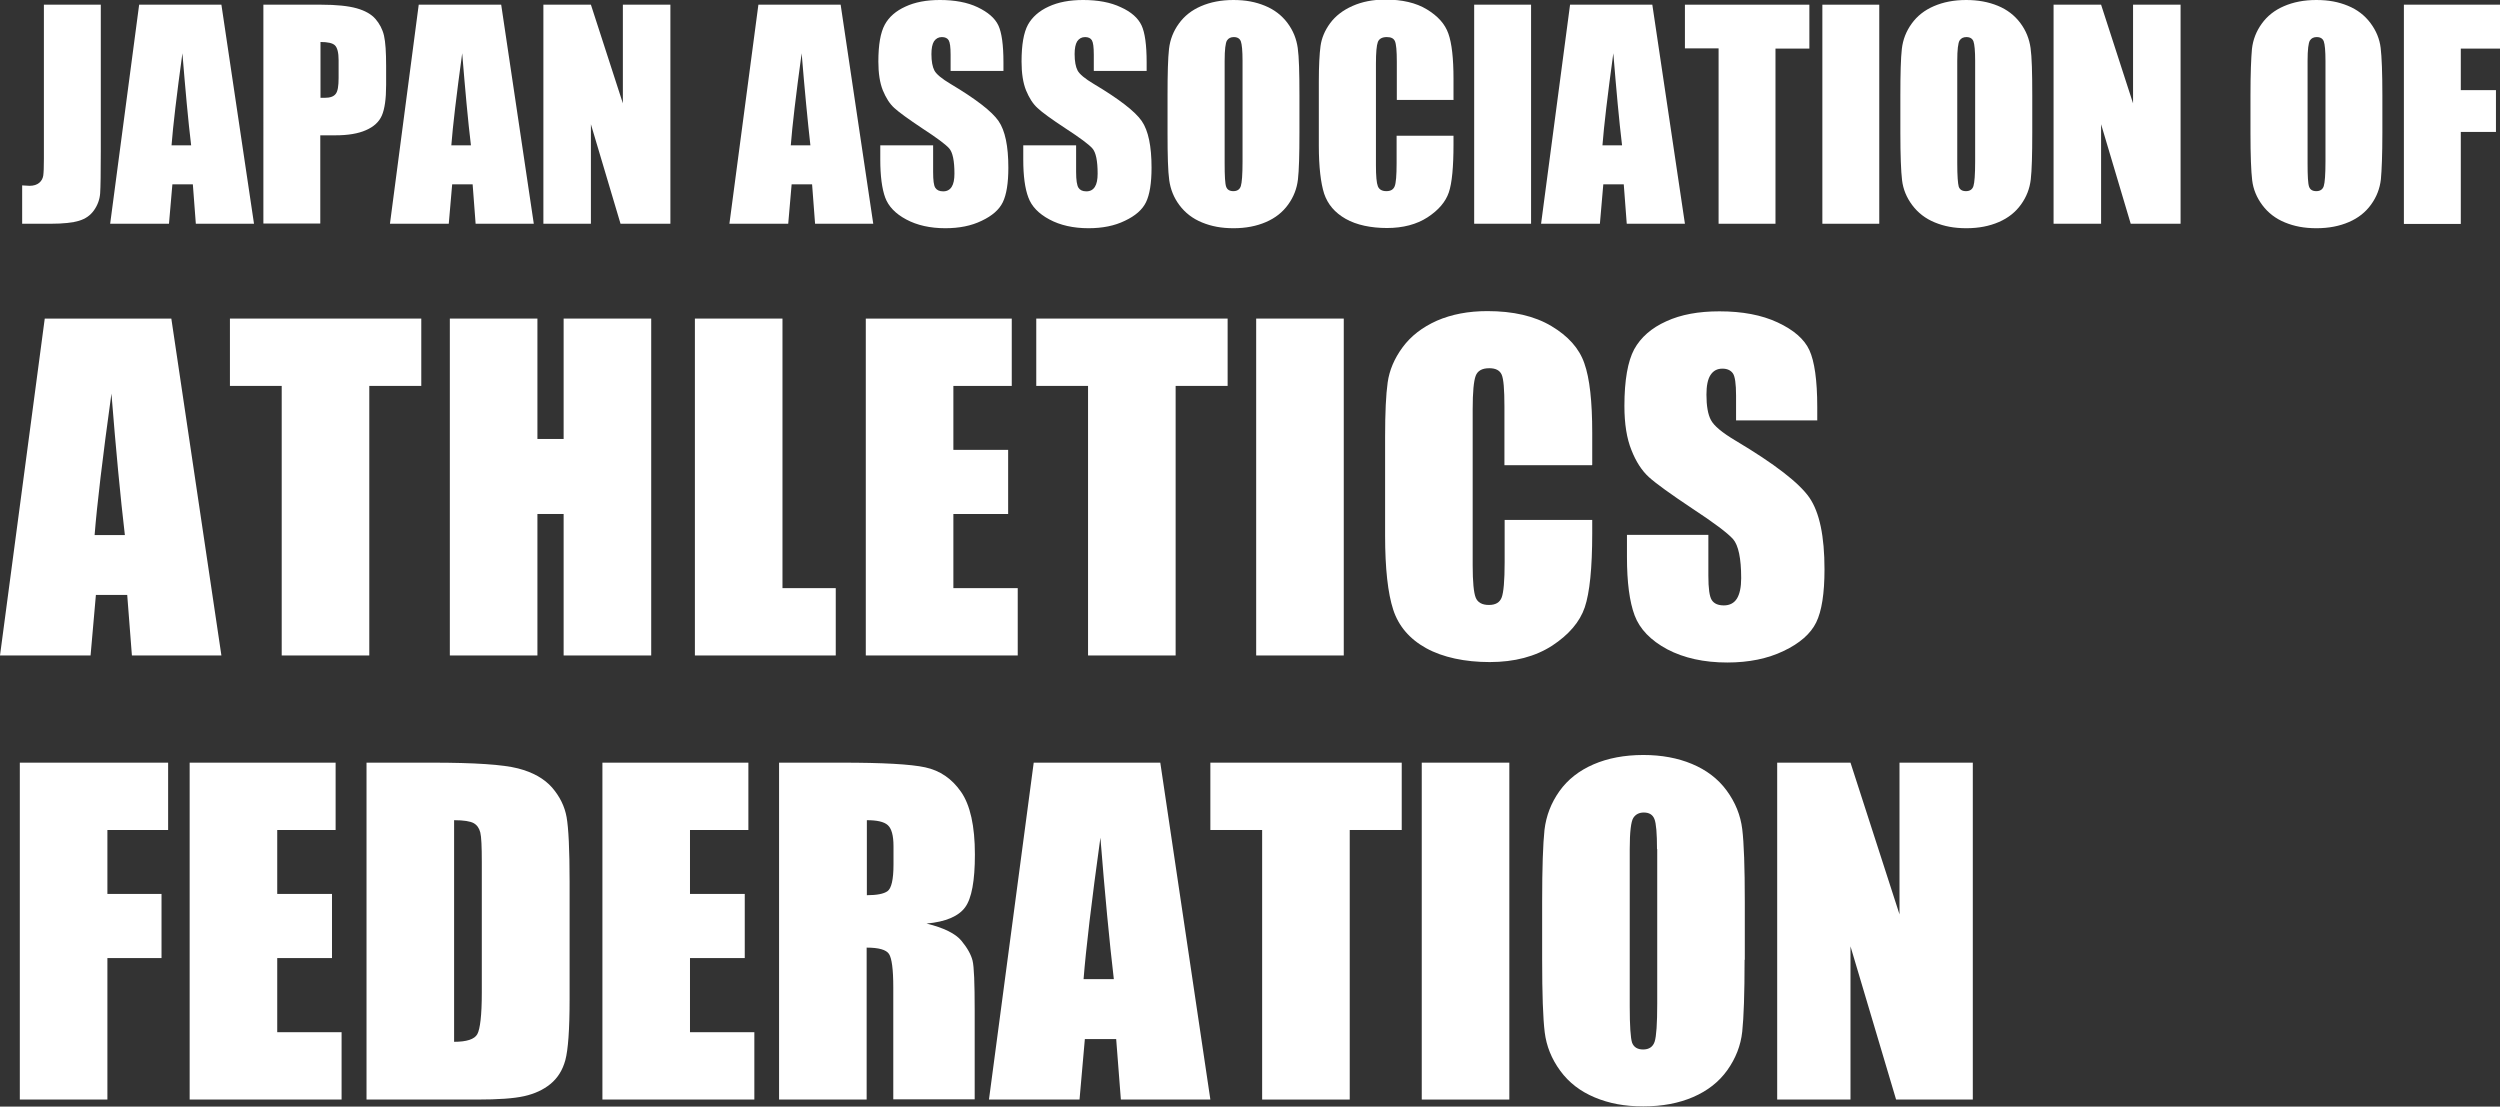
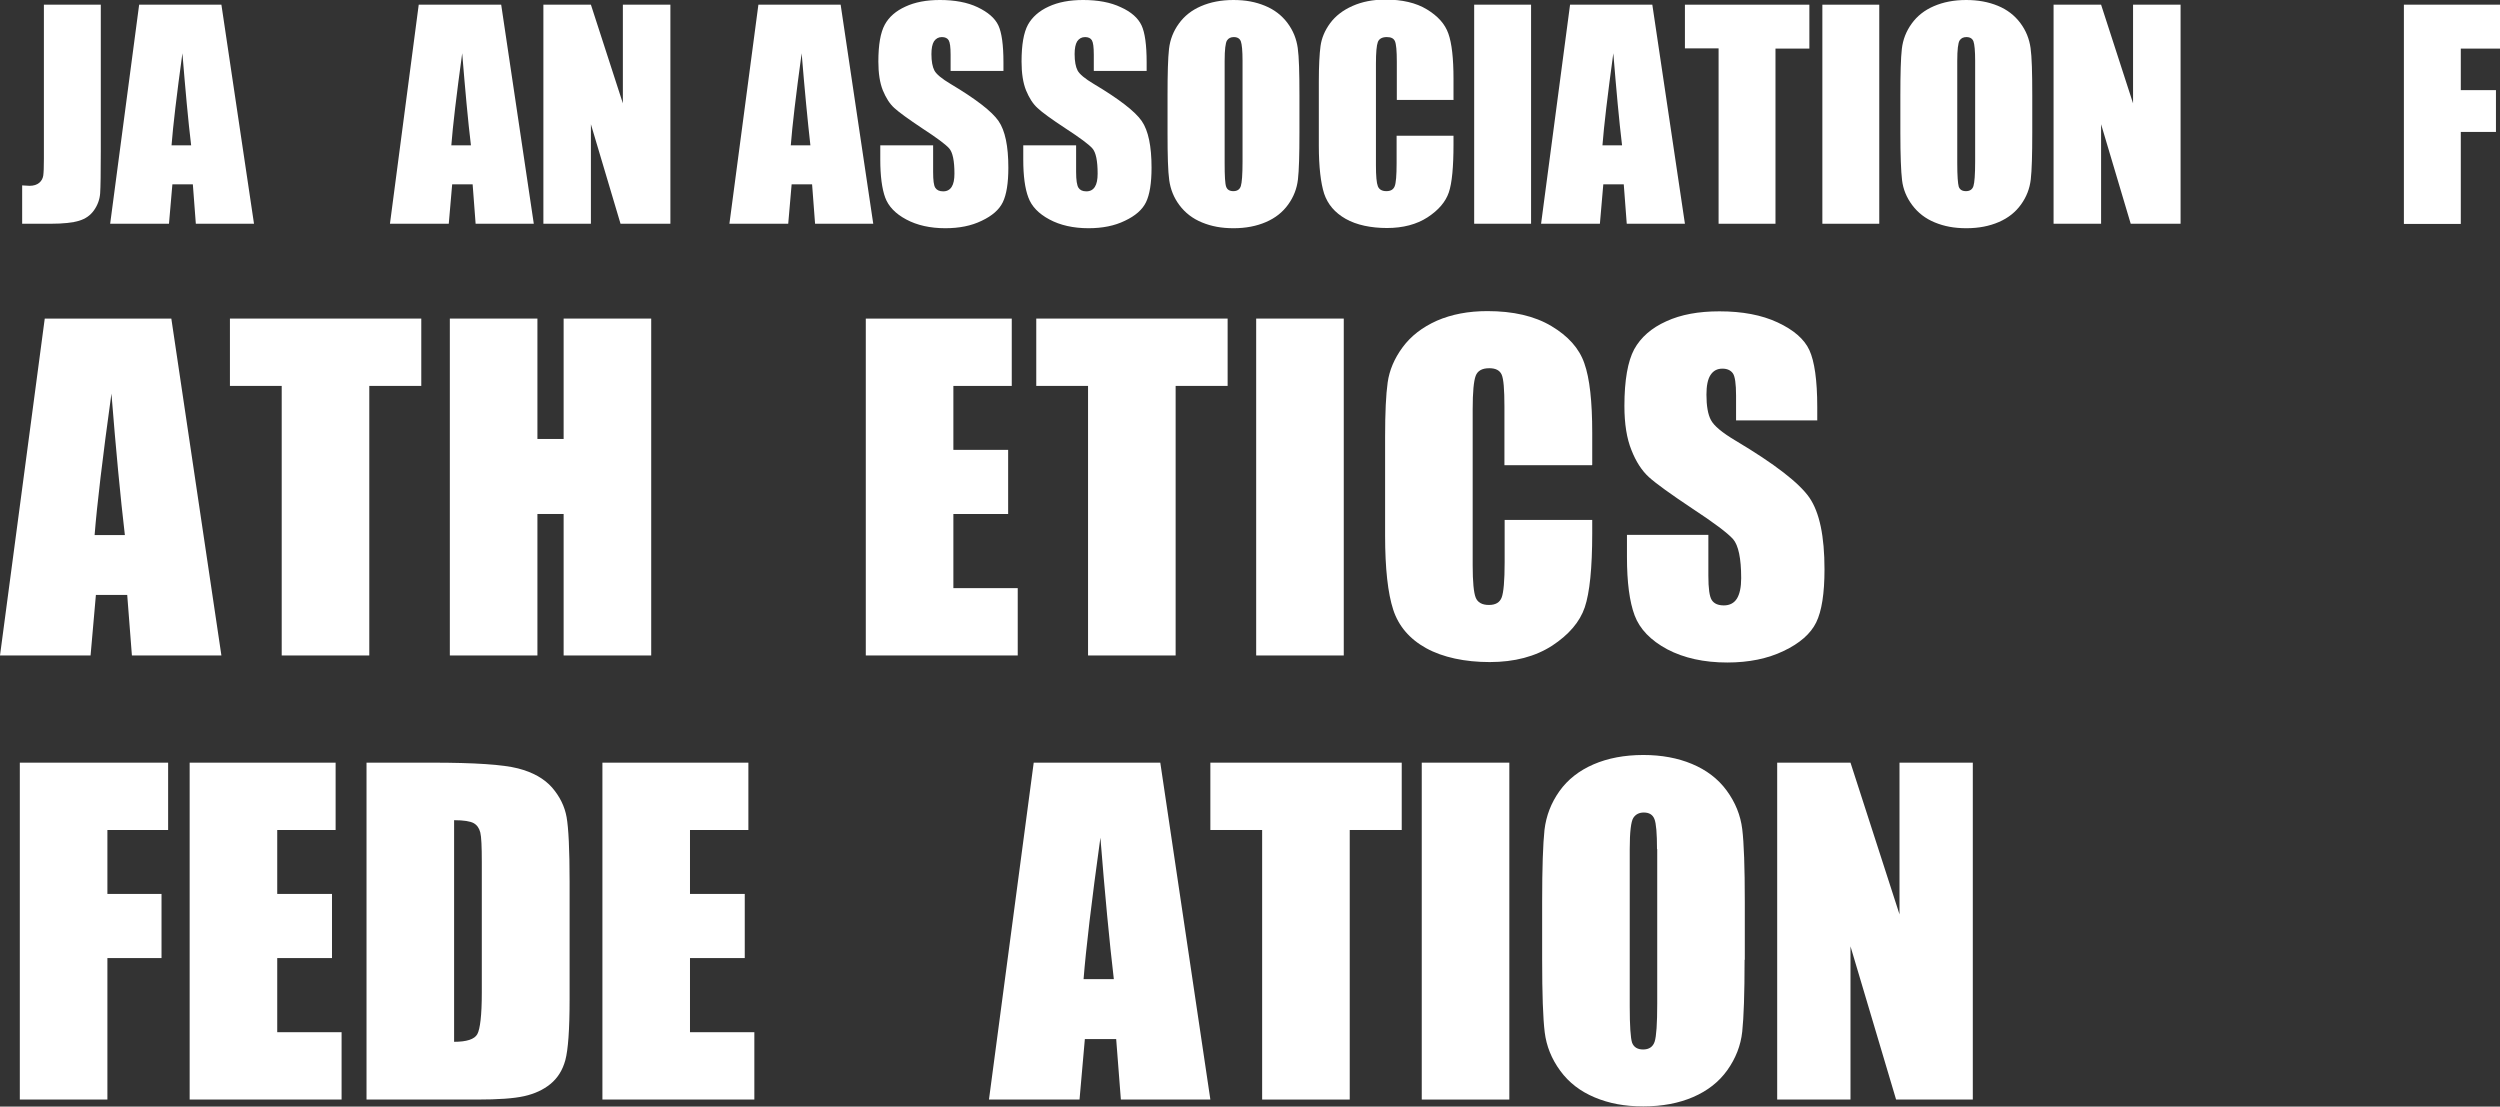
<svg xmlns="http://www.w3.org/2000/svg" id="b" viewBox="0 0 117.32 51.93">
  <rect x="0" y="0" width="117.32" height="51.93" fill="#333333" stroke="none" />
  <g id="c">
    <path d="M4.73.22v6.87c0,1.03-.01,1.69-.03,1.98-.02.29-.12.56-.29.8s-.4.4-.7.49c-.29.09-.74.14-1.33.14h-1.34v-1.8c.16.01.28.02.35.02.19,0,.34-.05.45-.14.11-.09.17-.21.19-.34.02-.14.03-.4.03-.79V.22h2.67Z" fill="#fff" stroke-width="0" />
    <path d="M10.39.22l1.53,10.28h-2.73l-.14-1.85h-.96l-.16,1.85h-2.76L6.53.22h3.86ZM8.97,6.82c-.14-1.16-.27-2.6-.41-4.32-.27,1.97-.44,3.41-.51,4.32h.92Z" fill="#fff" stroke-width="0" />
-     <path d="M12.37.22h2.69c.73,0,1.29.06,1.68.17.39.11.69.28.88.5s.33.48.4.78c.07.31.1.78.1,1.42v.9c0,.66-.07,1.13-.2,1.43s-.38.53-.75.69c-.36.16-.84.24-1.42.24h-.72v4.14h-2.67V.22ZM15.04,1.97v2.62c.08,0,.14,0,.2,0,.25,0,.42-.06.51-.18.1-.12.14-.37.14-.75v-.84c0-.35-.06-.58-.17-.69s-.34-.16-.69-.16Z" fill="#fff" stroke-width="0" />
    <path d="M23.52.22l1.53,10.28h-2.73l-.14-1.85h-.96l-.16,1.85h-2.76L19.65.22h3.86ZM22.1,6.82c-.14-1.16-.27-2.6-.41-4.32-.27,1.97-.44,3.41-.51,4.32h.92Z" fill="#fff" stroke-width="0" />
    <path d="M31.46.22v10.28h-2.34l-1.39-4.67v4.67h-2.23V.22h2.23l1.5,4.63V.22h2.23Z" fill="#fff" stroke-width="0" />
    <path d="M39.45.22l1.53,10.28h-2.73l-.14-1.85h-.96l-.16,1.85h-2.76L35.59.22h3.86ZM38.03,6.82c-.13-1.16-.27-2.6-.41-4.32-.27,1.97-.44,3.41-.51,4.32h.92Z" fill="#fff" stroke-width="0" />
    <path d="M47.09,3.33h-2.48v-.76c0-.36-.03-.58-.09-.68-.06-.1-.17-.15-.32-.15-.16,0-.28.07-.37.2-.08.13-.12.33-.12.6,0,.34.05.6.14.77.09.17.34.38.76.63,1.19.71,1.94,1.29,2.25,1.74.31.45.46,1.18.46,2.19,0,.73-.09,1.27-.26,1.62-.17.35-.5.64-.99.87-.49.24-1.06.35-1.71.35-.71,0-1.33-.14-1.83-.41-.51-.27-.84-.62-.99-1.03s-.23-1.01-.23-1.78v-.67h2.48v1.25c0,.39.03.63.1.74s.19.17.37.17.31-.07.4-.21c.09-.14.13-.35.13-.62,0-.6-.08-1-.25-1.19-.17-.19-.59-.5-1.25-.93-.66-.44-1.1-.76-1.32-.96s-.39-.47-.54-.83c-.14-.35-.21-.8-.21-1.35,0-.79.1-1.36.3-1.73s.53-.65.97-.85c.45-.21.99-.31,1.62-.31.69,0,1.29.11,1.77.34s.81.51.97.85c.16.34.24.92.24,1.74v.41Z" fill="#fff" stroke-width="0" />
    <path d="M53.81,3.33h-2.48v-.76c0-.36-.03-.58-.09-.68s-.17-.15-.32-.15c-.16,0-.28.07-.37.2-.08.13-.12.33-.12.6,0,.34.05.6.14.77.09.17.34.38.76.63,1.19.71,1.94,1.29,2.25,1.74s.46,1.18.46,2.19c0,.73-.09,1.27-.26,1.62-.17.35-.5.64-.99.87-.49.24-1.06.35-1.71.35-.71,0-1.33-.14-1.83-.41-.51-.27-.84-.62-.99-1.03-.16-.42-.24-1.01-.24-1.78v-.67h2.48v1.25c0,.39.04.63.11.74.07.11.19.17.37.17s.31-.07.4-.21c.09-.14.13-.35.13-.62,0-.6-.08-1-.25-1.19-.17-.19-.59-.5-1.25-.93-.67-.44-1.11-.76-1.32-.96-.22-.2-.39-.47-.54-.83-.14-.35-.21-.8-.21-1.35,0-.79.1-1.36.3-1.73.2-.36.53-.65.97-.85.45-.21.99-.31,1.62-.31.69,0,1.29.11,1.77.34.49.22.81.51.97.85.16.34.24.92.24,1.74v.41Z" fill="#fff" stroke-width="0" />
    <path d="M60.98,6.23c0,1.03-.02,1.76-.07,2.19-.05.43-.2.82-.46,1.18s-.6.63-1.04.82-.94.29-1.52.29-1.04-.09-1.48-.27c-.44-.18-.79-.45-1.06-.81s-.42-.75-.48-1.17-.08-1.16-.08-2.22v-1.76c0-1.03.02-1.76.07-2.19.05-.43.2-.82.46-1.18s.6-.63,1.04-.82.94-.29,1.52-.29,1.04.09,1.48.27c.44.18.79.45,1.06.81s.42.75.48,1.17.08,1.16.08,2.22v1.76ZM58.31,2.86c0-.48-.03-.78-.08-.92-.05-.13-.16-.2-.33-.2-.14,0-.25.05-.32.16-.07.11-.11.43-.11.96v4.8c0,.6.02.96.07,1.1.05.14.16.21.34.21s.3-.08.35-.24.08-.54.08-1.15V2.86Z" fill="#fff" stroke-width="0" />
    <path d="M68.22,4.69h-2.67v-1.79c0-.52-.03-.84-.09-.97-.06-.13-.18-.19-.38-.19-.22,0-.36.08-.42.23-.06.16-.09.5-.09,1.02v4.77c0,.5.03.83.09.98.06.15.19.23.4.23s.33-.08.39-.23c.06-.15.09-.51.09-1.08v-1.29h2.67v.4c0,1.06-.07,1.82-.22,2.26s-.48.83-1,1.17c-.51.33-1.15.5-1.9.5s-1.43-.14-1.94-.43-.84-.68-1.01-1.18c-.16-.5-.25-1.26-.25-2.26v-3c0-.74.03-1.3.08-1.67.05-.37.2-.73.45-1.07s.6-.61,1.05-.81c.45-.2.96-.3,1.54-.3.79,0,1.44.15,1.95.46s.85.68,1.01,1.14c.16.45.24,1.16.24,2.12v.98Z" fill="#fff" stroke-width="0" />
    <path d="M71.85.22v10.28h-2.67V.22h2.67Z" fill="#fff" stroke-width="0" />
    <path d="M77.54.22l1.53,10.28h-2.73l-.14-1.85h-.96l-.16,1.85h-2.76l1.36-10.28h3.86ZM76.12,6.82c-.14-1.16-.27-2.6-.41-4.32-.27,1.97-.44,3.41-.51,4.32h.92Z" fill="#fff" stroke-width="0" />
    <path d="M84.91.22v2.06h-1.59v8.22h-2.67V2.27h-1.58V.22h5.84Z" fill="#fff" stroke-width="0" />
    <path d="M88.19.22v10.28h-2.67V.22h2.67Z" fill="#fff" stroke-width="0" />
    <path d="M95.37,6.23c0,1.03-.02,1.76-.07,2.19-.05.43-.2.82-.46,1.18s-.6.63-1.04.82c-.44.19-.94.29-1.52.29s-1.04-.09-1.48-.27c-.44-.18-.79-.45-1.06-.81-.27-.36-.43-.75-.48-1.17s-.08-1.16-.08-2.22v-1.76c0-1.03.02-1.76.07-2.19.05-.43.2-.82.46-1.18.26-.36.6-.63,1.04-.82.44-.19.94-.29,1.52-.29.55,0,1.04.09,1.48.27.44.18.79.45,1.06.81.27.36.42.75.48,1.17s.08,1.16.08,2.22v1.76ZM92.69,2.86c0-.48-.03-.78-.08-.92-.05-.13-.16-.2-.33-.2-.14,0-.25.05-.32.16-.07.11-.11.43-.11.96v4.8c0,.6.03.96.07,1.1.05.14.16.21.34.21s.3-.08.35-.24.08-.54.08-1.15V2.86Z" fill="#fff" stroke-width="0" />
    <path d="M102.33.22v10.28h-2.34l-1.39-4.67v4.67h-2.23V.22h2.23l1.5,4.63V.22h2.23Z" fill="#fff" stroke-width="0" />
-     <path d="M111.8,6.23c0,1.03-.03,1.76-.07,2.19-.05.43-.2.82-.46,1.18-.26.36-.6.63-1.04.82s-.94.29-1.52.29-1.04-.09-1.48-.27c-.44-.18-.79-.45-1.06-.81s-.43-.75-.48-1.17-.08-1.16-.08-2.22v-1.76c0-1.03.03-1.76.07-2.19.05-.43.2-.82.46-1.18.26-.36.6-.63,1.04-.82s.94-.29,1.52-.29,1.04.09,1.48.27c.44.18.79.45,1.06.81s.43.75.48,1.17.08,1.16.08,2.22v1.76ZM109.13,2.86c0-.48-.03-.78-.08-.92-.05-.13-.16-.2-.33-.2-.14,0-.25.05-.32.16-.07.11-.11.43-.11.96v4.8c0,.6.02.96.07,1.1s.16.21.34.21.3-.08.35-.24.08-.54.08-1.15V2.86Z" fill="#fff" stroke-width="0" />
    <path d="M112.8.22h4.53v2.06h-1.85v1.95h1.65v1.96h-1.65v4.32h-2.67V.22Z" fill="#fff" stroke-width="0" />
    <path d="M8.04,14.95l2.35,15.81h-4.2l-.22-2.84h-1.47l-.25,2.84H0l2.1-15.81h5.94ZM5.86,25.11c-.21-1.79-.42-4-.63-6.64-.42,3.03-.68,5.24-.79,6.64h1.42Z" fill="#fff" stroke-width="0" />
    <path d="M19.77,14.95v3.16h-2.44v12.65h-4.11v-12.65h-2.43v-3.16h8.98Z" fill="#fff" stroke-width="0" />
    <path d="M30.56,14.95v15.81h-4.11v-6.64h-1.23v6.64h-4.11v-15.81h4.11v5.65h1.23v-5.65h4.11Z" fill="#fff" stroke-width="0" />
-     <path d="M36.72,14.95v12.65h2.5v3.16h-6.61v-15.81h4.11Z" fill="#fff" stroke-width="0" />
    <path d="M40.62,14.95h6.86v3.16h-2.74v3h2.57v3.01h-2.57v3.48h3.02v3.16h-7.13v-15.81Z" fill="#fff" stroke-width="0" />
    <path d="M57.61,14.95v3.16h-2.44v12.65h-4.11v-12.65h-2.43v-3.16h8.98Z" fill="#fff" stroke-width="0" />
    <path d="M63.06,14.95v15.81h-4.11v-15.81h4.11Z" fill="#fff" stroke-width="0" />
    <path d="M74.71,21.83h-4.11v-2.75c0-.8-.04-1.3-.13-1.5s-.28-.3-.58-.3c-.34,0-.55.12-.64.36-.09.24-.14.76-.14,1.56v7.34c0,.77.05,1.27.14,1.5.09.23.3.35.62.35s.51-.12.6-.35c.09-.23.14-.79.14-1.65v-1.99h4.11v.62c0,1.64-.12,2.8-.35,3.48-.23.68-.74,1.28-1.53,1.8-.79.51-1.77.77-2.93.77s-2.2-.22-2.98-.65-1.3-1.04-1.55-1.81-.38-1.93-.38-3.48v-4.62c0-1.14.04-1.99.12-2.56s.31-1.12.7-1.65c.39-.53.92-.94,1.61-1.25.69-.3,1.48-.45,2.37-.45,1.21,0,2.21.23,3,.7.79.47,1.31,1.05,1.55,1.75.25.7.37,1.79.37,3.26v1.5Z" fill="#fff" stroke-width="0" />
    <path d="M85.29,19.73h-3.82v-1.17c0-.55-.05-.9-.15-1.04s-.26-.22-.49-.22c-.25,0-.43.1-.56.3-.13.2-.19.51-.19.92,0,.53.07.93.21,1.19.14.27.52.59,1.16.97,1.83,1.09,2.98,1.98,3.46,2.67.48.7.71,1.82.71,3.37,0,1.13-.13,1.96-.39,2.49s-.77.98-1.53,1.34c-.75.36-1.63.54-2.64.54-1.1,0-2.04-.21-2.82-.62-.78-.42-1.29-.95-1.53-1.59-.24-.64-.36-1.56-.36-2.74v-1.04h3.82v1.92c0,.59.05.97.16,1.14s.3.25.57.25.48-.11.61-.32c.13-.21.2-.53.2-.96,0-.93-.13-1.54-.38-1.83-.26-.29-.9-.77-1.92-1.44-1.02-.68-1.7-1.17-2.03-1.47s-.61-.73-.82-1.27c-.22-.54-.33-1.23-.33-2.07,0-1.21.16-2.1.46-2.66.31-.56.81-1,1.5-1.31.69-.32,1.52-.47,2.5-.47,1.07,0,1.98.17,2.73.52s1.25.78,1.49,1.3.37,1.41.37,2.67v.62Z" fill="#fff" stroke-width="0" />
    <path d="M.93,35.79h6.96v3.16h-2.85v3h2.54v3.01h-2.54v6.64H.93v-15.81Z" fill="#fff" stroke-width="0" />
    <path d="M8.89,35.79h6.86v3.16h-2.74v3h2.57v3.01h-2.57v3.48h3.02v3.16h-7.13v-15.81Z" fill="#fff" stroke-width="0" />
    <path d="M17.2,35.79h3.08c1.99,0,3.33.09,4.03.27.7.18,1.23.48,1.6.9.36.42.59.88.68,1.39.09.51.14,1.52.14,3.01v5.54c0,1.42-.07,2.37-.2,2.85-.13.48-.37.85-.7,1.12s-.74.46-1.23.57-1.22.16-2.21.16h-5.19v-15.81ZM21.31,38.49v10.4c.59,0,.96-.12,1.09-.36s.21-.88.21-1.94v-6.14c0-.72-.02-1.18-.07-1.38-.05-.2-.15-.35-.31-.44-.16-.09-.47-.14-.92-.14Z" fill="#fff" stroke-width="0" />
    <path d="M28.26,35.79h6.86v3.16h-2.74v3h2.57v3.01h-2.57v3.48h3.02v3.16h-7.13v-15.81Z" fill="#fff" stroke-width="0" />
-     <path d="M36.57,35.79h2.91c1.94,0,3.25.07,3.94.22.69.15,1.25.53,1.68,1.15.43.62.65,1.6.65,2.94,0,1.23-.15,2.06-.46,2.48-.31.42-.91.68-1.81.76.81.2,1.36.47,1.64.81.28.34.45.65.52.93s.1,1.06.1,2.34v4.17h-3.82v-5.25c0-.85-.07-1.37-.2-1.57-.13-.2-.48-.3-1.05-.3v7.13h-4.11v-15.81ZM40.68,38.49v3.52c.46,0,.79-.06.97-.19s.28-.54.28-1.24v-.87c0-.5-.09-.83-.27-.99-.18-.16-.51-.23-.98-.23Z" fill="#fff" stroke-width="0" />
    <path d="M54.45,35.79l2.35,15.81h-4.2l-.22-2.84h-1.47l-.25,2.84h-4.25l2.1-15.81h5.94ZM52.27,45.95c-.21-1.79-.42-4-.63-6.64-.42,3.03-.68,5.24-.79,6.64h1.42Z" fill="#fff" stroke-width="0" />
    <path d="M65.78,35.79v3.16h-2.44v12.65h-4.11v-12.65h-2.43v-3.16h8.98Z" fill="#fff" stroke-width="0" />
    <path d="M70.83,35.79v15.81h-4.11v-15.81h4.11Z" fill="#fff" stroke-width="0" />
    <path d="M81.87,45.04c0,1.59-.04,2.71-.11,3.37-.07.66-.31,1.26-.7,1.81-.39.55-.93.97-1.6,1.26-.67.29-1.45.44-2.34.44s-1.61-.14-2.28-.42-1.21-.69-1.62-1.25-.65-1.16-.73-1.81-.12-1.79-.12-3.42v-2.71c0-1.59.04-2.71.11-3.37.08-.66.31-1.26.7-1.81.39-.55.93-.97,1.6-1.26.67-.29,1.45-.44,2.34-.44.85,0,1.61.14,2.28.42s1.22.69,1.63,1.25.65,1.16.73,1.81.12,1.79.12,3.42v2.71ZM77.76,39.85c0-.74-.04-1.21-.12-1.41-.08-.21-.25-.31-.5-.31-.21,0-.38.08-.49.25-.11.17-.17.66-.17,1.47v7.38c0,.92.04,1.48.11,1.7.08.21.25.32.52.32s.46-.12.54-.37.12-.84.12-1.77v-7.27Z" fill="#fff" stroke-width="0" />
    <path d="M92.58,35.79v15.81h-3.6l-2.14-7.19v7.19h-3.44v-15.81h3.44l2.3,7.12v-7.12h3.44Z" fill="#fff" stroke-width="0" />
  </g>
</svg>